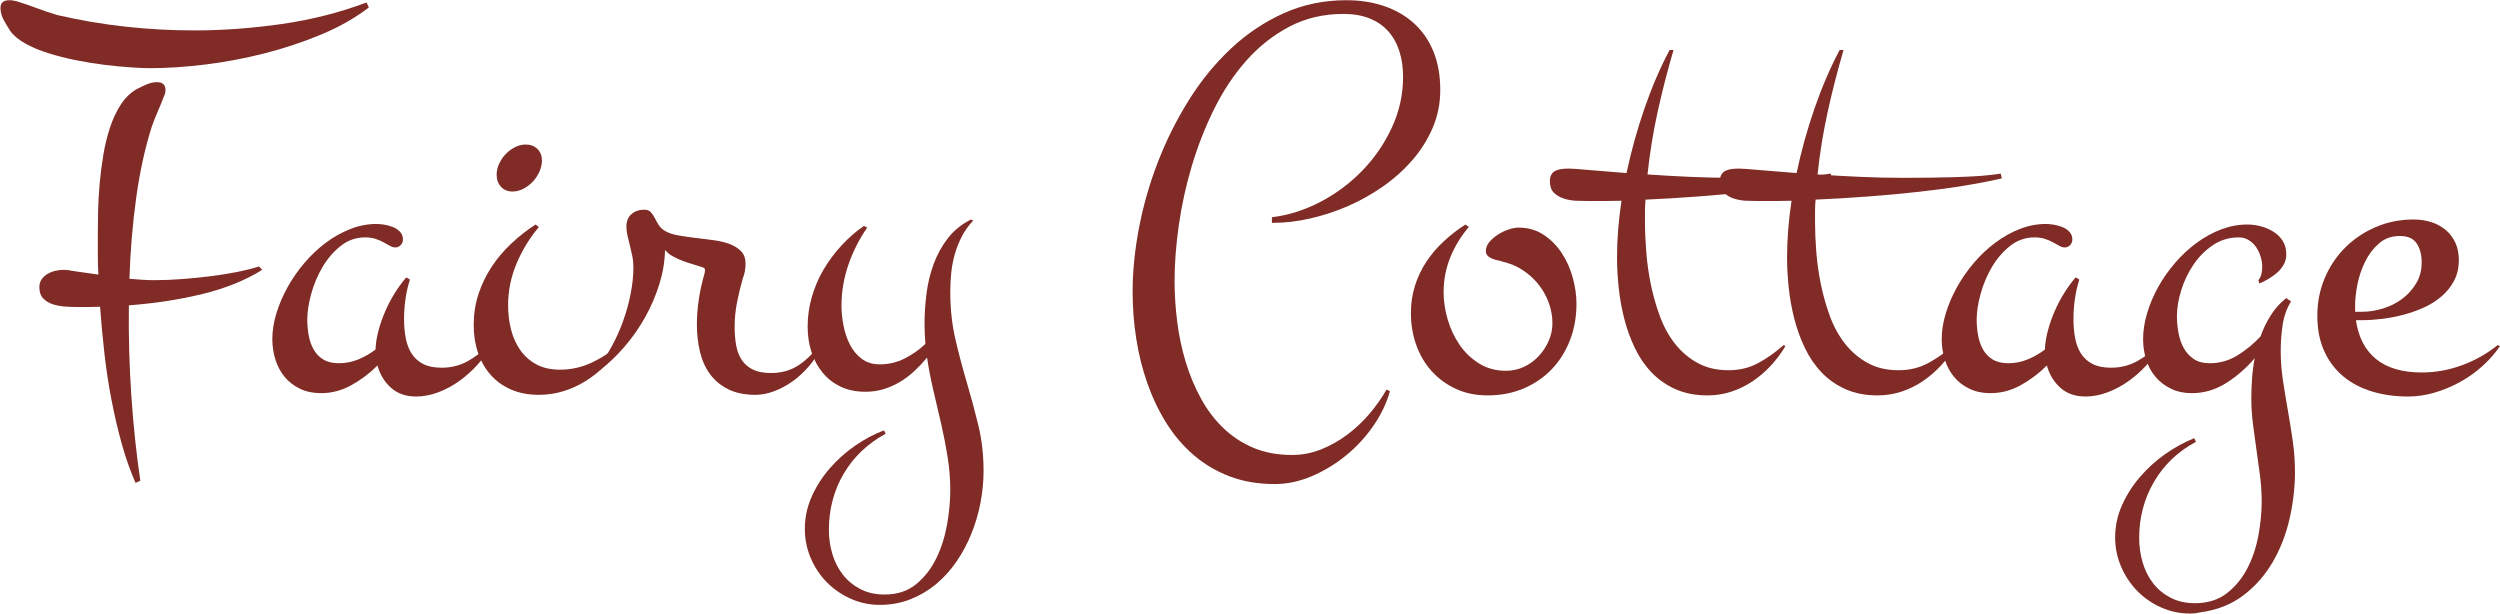
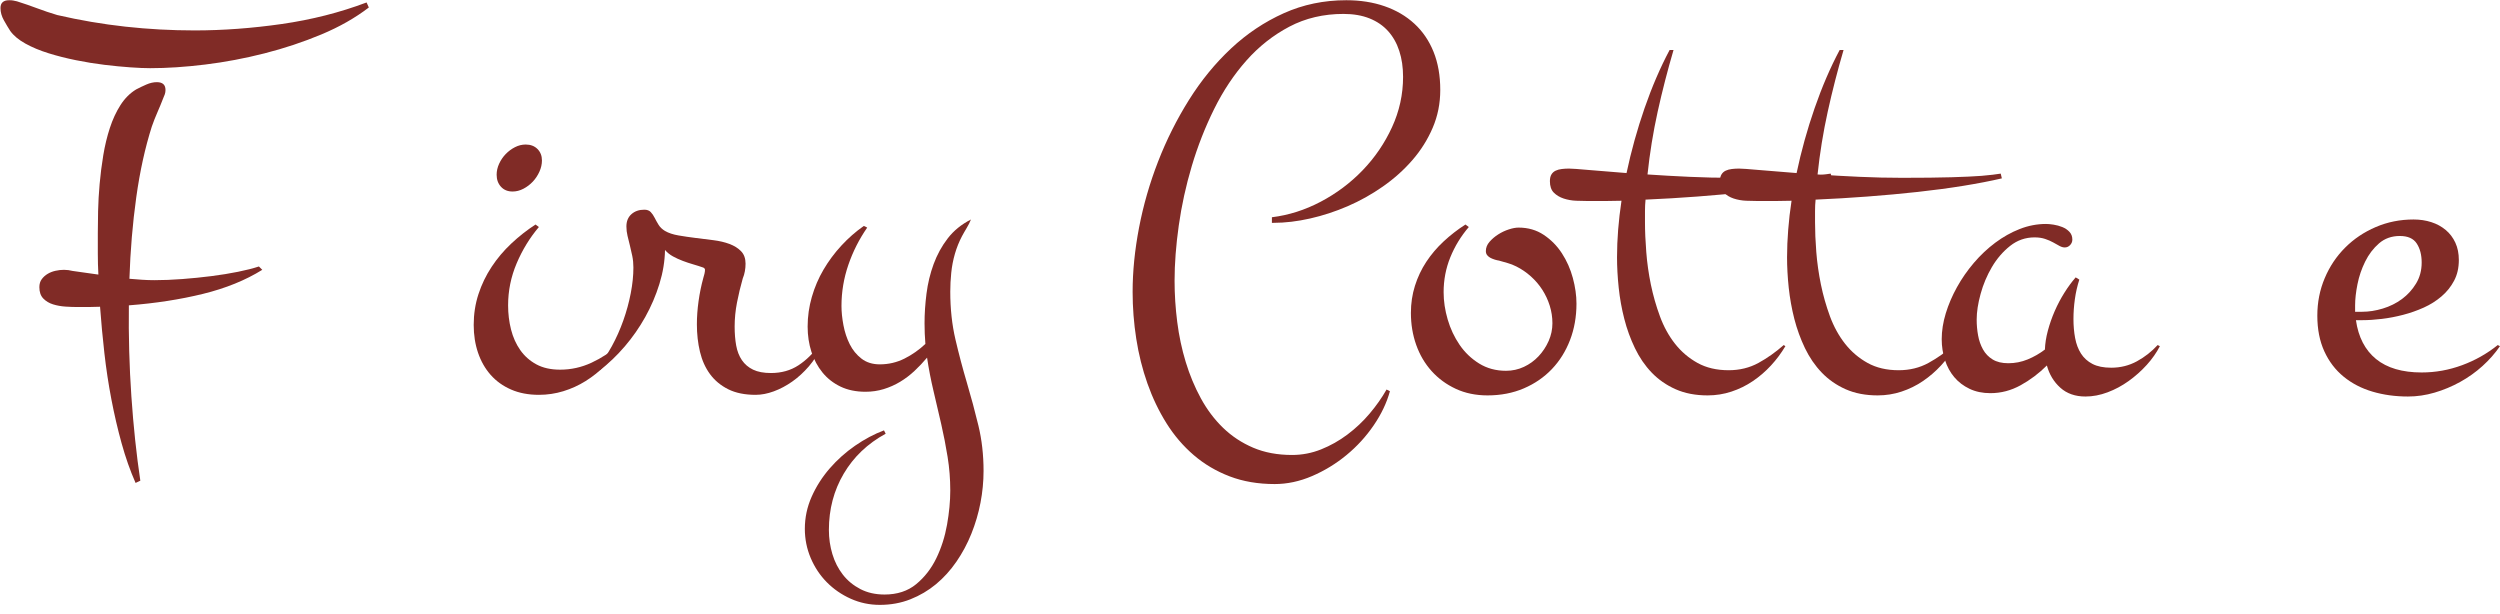
<svg xmlns="http://www.w3.org/2000/svg" width="100%" height="100%" viewBox="0 0 1145 281" version="1.1" xml:space="preserve" style="fill-rule:evenodd;clip-rule:evenodd;stroke-linejoin:round;stroke-miterlimit:2;">
  <g transform="matrix(1,0,0,1,-707.785,-998.561)">
    <g id="red" transform="matrix(1.501,0,0,0.877,-61.741,641.337)">
      <path d="M563.174,454.323C563.174,455.102 563.103,455.856 562.96,456.587C562.818,457.317 562.662,457.974 562.491,458.559C561.922,461.09 561.325,463.573 560.699,466.007C560.073,468.442 559.504,470.925 558.992,473.456C556.944,484.459 555.365,496.752 554.256,510.335C553.147,523.918 552.45,538.11 552.165,552.91C553.474,553.105 554.754,553.276 556.005,553.422C557.257,553.568 558.537,553.641 559.846,553.641C562.463,553.641 565.279,553.446 568.294,553.056C571.309,552.667 574.268,552.156 577.169,551.523C580.071,550.89 582.787,550.135 585.319,549.259C587.851,548.383 589.97,547.458 591.677,546.484L592.701,548.237C587.58,553.689 581.55,557.876 574.609,560.797C567.668,563.718 560.13,565.715 551.995,566.786C551.881,582.852 552.137,598.699 552.763,614.327C553.388,629.955 554.299,644.633 555.493,658.362L554.043,659.531C552.393,653.104 550.97,646.191 549.776,638.791C548.581,631.391 547.543,623.747 546.661,615.86C545.779,607.973 545.068,599.94 544.527,591.761C543.987,583.582 543.546,575.5 543.205,567.516C542.067,567.613 540.915,567.662 539.749,567.662L536.207,567.662C535.183,567.662 534.002,567.589 532.665,567.443C531.329,567.297 530.063,566.907 528.868,566.274C527.673,565.642 526.678,564.619 525.881,563.207C525.085,561.795 524.686,559.824 524.686,557.292C524.686,555.637 524.928,554.249 525.412,553.129C525.895,552.01 526.493,551.085 527.204,550.354C527.915,549.624 528.711,549.089 529.593,548.748C530.475,548.407 531.343,548.237 532.196,548.237C532.651,548.237 533.092,548.285 533.519,548.383C533.946,548.48 534.386,548.626 534.842,548.821C536.15,549.113 537.459,549.429 538.767,549.77C540.076,550.111 541.384,550.427 542.693,550.72C542.579,547.019 542.522,543.344 542.522,539.692L542.522,529.103C542.522,525.793 542.55,521.922 542.607,517.492C542.664,513.062 542.821,508.363 543.077,503.398C543.333,498.432 543.703,493.441 544.186,488.427C544.67,483.412 545.338,478.665 546.192,474.186C547.045,469.707 548.126,465.715 549.434,462.21C550.743,458.705 552.336,455.978 554.213,454.031C555.18,453.154 556.219,452.302 557.328,451.475C558.438,450.647 559.504,450.233 560.528,450.233C562.292,450.233 563.174,451.597 563.174,454.323ZM625.214,411.237C621.061,416.689 616.226,421.387 610.707,425.331C605.189,429.274 599.414,432.561 593.383,435.19C587.353,437.819 581.322,439.766 575.292,441.032C569.261,442.298 563.657,442.931 558.48,442.931C556.887,442.931 554.868,442.785 552.421,442.492C549.975,442.2 547.344,441.762 544.527,441.178C541.711,440.594 538.824,439.79 535.866,438.768C532.907,437.746 530.105,436.528 527.46,435.117C524.814,433.705 522.468,432.025 520.419,430.078C518.371,428.13 516.835,425.939 515.811,423.505C515.185,421.85 514.531,419.976 513.848,417.882C513.166,415.789 512.824,413.671 512.824,411.529C512.824,408.802 513.706,407.439 515.47,407.439C515.925,407.439 516.323,407.488 516.665,407.585C517.006,407.683 517.404,407.829 517.859,408.023C520.021,409.192 522.084,410.409 524.046,411.675C526.009,412.941 528.043,414.109 530.148,415.18C537.032,417.906 543.959,419.927 550.928,421.241C557.897,422.556 564.937,423.213 572.049,423.213C580.697,423.213 589.572,422.093 598.674,419.854C607.777,417.614 616.396,413.866 624.532,408.608L625.214,411.237Z" style="fill:rgb(128,43,38);fill-rule:nonzero;" />
-       <path d="M635.626,532.463C635.626,533.534 635.398,534.483 634.943,535.311C634.488,536.138 633.947,536.552 633.322,536.552C632.81,536.552 632.269,536.284 631.7,535.749C631.131,535.213 630.491,534.605 629.78,533.923C629.069,533.242 628.244,532.633 627.305,532.097C626.367,531.562 625.3,531.294 624.105,531.294C621.317,531.294 618.828,532.779 616.638,535.749C614.448,538.719 612.599,542.394 611.091,546.776C609.583,551.158 608.431,555.832 607.635,560.797C606.838,565.763 606.44,570.242 606.44,574.234C606.44,577.058 606.582,579.809 606.867,582.487C607.151,585.164 607.649,587.599 608.36,589.789C609.071,591.98 610.053,593.733 611.304,595.047C612.556,596.362 614.149,597.019 616.083,597.019C618.131,597.019 620.094,596.362 621.972,595.047C623.849,593.733 625.613,592.005 627.263,589.862C627.319,586.747 627.618,583.46 628.159,580.004C628.699,576.547 629.396,573.139 630.249,569.78C631.103,566.421 632.084,563.232 633.194,560.213C634.303,557.195 635.455,554.517 636.65,552.18L637.759,553.349C637.133,556.659 636.678,560.067 636.394,563.572C636.109,567.078 635.967,570.534 635.967,573.942C635.967,577.448 636.138,580.758 636.479,583.874C636.82,586.99 637.418,589.692 638.271,591.98C639.125,594.268 640.291,596.07 641.77,597.384C643.249,598.699 645.155,599.356 647.488,599.356C650.332,599.356 652.949,598.236 655.339,595.997C657.728,593.757 659.833,590.934 661.654,587.526L662.336,588.11C661.312,591.518 659.975,594.78 658.326,597.895C656.676,601.011 654.841,603.811 652.821,606.294C650.802,608.777 648.654,610.748 646.378,612.209C644.103,613.669 641.855,614.4 639.637,614.4C636.508,614.4 633.947,612.866 631.956,609.799C629.965,606.732 628.6,602.861 627.86,598.188C625.47,602.277 622.811,605.709 619.881,608.485C616.951,611.26 613.865,612.647 610.622,612.647C608.232,612.647 606.113,611.892 604.264,610.383C602.415,608.874 600.865,606.854 599.613,604.322C598.361,601.79 597.409,598.796 596.754,595.34C596.1,591.883 595.773,588.256 595.773,584.458C595.773,580.077 596.185,575.573 597.01,570.948C597.835,566.323 598.973,561.771 600.424,557.292C601.875,552.813 603.596,548.577 605.587,544.585C607.578,540.593 609.754,537.088 612.115,534.069C614.476,531.051 616.965,528.665 619.582,526.913C622.199,525.16 624.873,524.284 627.604,524.284C628.23,524.284 628.998,524.405 629.908,524.649C630.818,524.892 631.7,525.306 632.554,525.89C633.407,526.474 634.132,527.302 634.73,528.373C635.327,529.444 635.626,530.807 635.626,532.463Z" style="fill:rgb(128,43,38);fill-rule:nonzero;" />
      <path d="M678.039,491.129C678.039,493.076 677.783,495.024 677.271,496.971C676.759,498.919 676.09,500.647 675.265,502.156C674.44,503.665 673.487,504.907 672.406,505.881C671.325,506.854 670.216,507.341 669.078,507.341C667.599,507.341 666.418,506.513 665.537,504.858C664.655,503.203 664.214,501.109 664.214,498.578C664.214,496.63 664.47,494.707 664.982,492.809C665.494,490.91 666.162,489.23 666.987,487.77C667.812,486.309 668.751,485.116 669.804,484.191C670.856,483.266 671.951,482.804 673.089,482.804C674.568,482.804 675.763,483.583 676.673,485.141C677.584,486.699 678.039,488.695 678.039,491.129ZM701.933,588.11C700.625,591.81 699.074,595.193 697.282,598.261C695.49,601.328 693.528,604.005 691.394,606.294C689.261,608.582 686.985,610.359 684.567,611.625C682.149,612.891 679.66,613.523 677.1,613.523C673.914,613.523 671.084,612.598 668.609,610.748C666.134,608.898 664.057,606.342 662.379,603.08C660.701,599.819 659.421,595.972 658.539,591.542C657.657,587.112 657.216,582.268 657.216,577.01C657.216,571.362 657.7,566.007 658.667,560.943C659.634,555.88 660.971,551.133 662.678,546.703C664.385,542.273 666.39,538.207 668.694,534.507C670.998,530.807 673.459,527.497 676.076,524.576L677.1,525.89C674.312,531.538 672.051,537.867 670.316,544.877C668.58,551.888 667.713,559.191 667.713,566.786C667.713,571.167 668.011,575.379 668.609,579.419C669.206,583.46 670.145,587.039 671.425,590.155C672.705,593.27 674.341,595.753 676.332,597.603C678.323,599.453 680.741,600.378 683.586,600.378C686.942,600.378 690.142,599.161 693.186,596.727C696.23,594.293 698.975,591.226 701.421,587.526L701.933,588.11Z" style="fill:rgb(128,43,38);fill-rule:nonzero;" />
      <path d="M763.377,588.11C762.353,592.005 761.058,595.51 759.494,598.626C757.929,601.742 756.237,604.395 754.416,606.586C752.596,608.777 750.718,610.481 748.784,611.698C746.85,612.915 745.001,613.523 743.237,613.523C739.937,613.523 737.149,612.55 734.874,610.602C732.598,608.655 730.749,606.026 729.327,602.715C727.904,599.405 726.88,595.51 726.255,591.031C725.629,586.552 725.316,581.781 725.316,576.717C725.316,572.823 725.487,568.782 725.828,564.595C726.169,560.408 726.653,556.367 727.279,552.472C727.392,551.888 727.506,551.182 727.62,550.354C727.734,549.527 727.791,548.821 727.791,548.237C727.791,547.75 727.62,547.36 727.279,547.068C726.312,546.484 725.287,545.924 724.207,545.389C723.126,544.853 722.059,544.244 721.006,543.563C719.954,542.881 718.958,542.102 718.02,541.226C717.081,540.35 716.27,539.23 715.587,537.867C715.53,543.709 714.962,549.624 713.881,555.612C712.8,561.601 711.363,567.346 709.571,572.847C707.779,578.348 705.688,583.485 703.299,588.256C700.909,593.027 698.378,597.165 695.704,600.671L694.85,599.21C696.5,596.094 698.008,592.394 699.373,588.11C700.739,583.825 701.905,579.346 702.872,574.673C703.839,569.999 704.593,565.276 705.133,560.505C705.674,555.734 705.944,551.255 705.944,547.068C705.944,544.926 705.83,542.906 705.603,541.007C705.375,539.108 705.133,537.282 704.877,535.53C704.621,533.777 704.38,532.097 704.152,530.491C703.925,528.884 703.811,527.253 703.811,525.598C703.811,522.872 704.323,520.729 705.347,519.172C706.371,517.614 707.679,516.835 709.272,516.835C710.126,516.835 710.78,517.248 711.235,518.076C711.69,518.904 712.089,519.902 712.43,521.07C712.771,522.239 713.169,523.456 713.625,524.722C714.08,525.987 714.734,527.059 715.587,527.935C716.668,529.006 718.034,529.785 719.684,530.272C721.333,530.759 723.069,531.197 724.889,531.586C726.71,531.976 728.53,532.365 730.351,532.755C732.171,533.144 733.807,533.801 735.258,534.726C736.709,535.651 737.889,536.917 738.799,538.524C739.71,540.131 740.165,542.297 740.165,545.023C740.165,546.387 740.094,547.725 739.951,549.04C739.809,550.354 739.596,551.596 739.311,552.764C738.629,556.854 738.045,561.016 737.562,565.252C737.078,569.488 736.837,573.699 736.837,577.886C736.837,581.489 736.993,584.775 737.306,587.745C737.619,590.714 738.202,593.27 739.055,595.413C739.909,597.555 741.047,599.21 742.469,600.378C743.891,601.547 745.712,602.131 747.93,602.131C751.116,602.131 753.904,600.792 756.294,598.115C758.683,595.437 760.788,591.907 762.609,587.526L763.377,588.11Z" style="fill:rgb(128,43,38);fill-rule:nonzero;" />
-       <path d="M812.787,653.251C812.787,658.801 812.474,664.351 811.849,669.901C811.223,675.451 810.298,680.831 809.075,686.04C807.852,691.249 806.33,696.118 804.51,700.646C802.689,705.173 800.612,709.092 798.28,712.403C795.947,715.714 793.344,718.343 790.471,720.29C787.598,722.237 784.484,723.211 781.127,723.211C777.998,723.211 775.039,722.14 772.252,719.998C769.464,717.856 767.032,714.983 764.955,711.381C762.879,707.778 761.243,703.567 760.048,698.747C758.854,693.927 758.256,688.839 758.256,683.484C758.256,677.642 758.953,672.043 760.347,666.688C761.741,661.332 763.576,656.415 765.851,651.936C768.127,647.457 770.701,643.514 773.575,640.106C776.448,636.698 779.392,634.02 782.407,632.072L782.919,633.825C777.4,638.986 773.134,645.948 770.118,654.711C767.103,663.474 765.595,673.26 765.595,684.068C765.595,688.45 765.951,692.661 766.662,696.702C767.373,700.743 768.44,704.321 769.862,707.437C771.285,710.553 773.062,713.06 775.196,714.959C777.329,716.858 779.79,717.807 782.578,717.807C786.446,717.807 789.661,716.006 792.221,712.403C794.781,708.8 796.829,704.297 798.365,698.893C799.901,693.489 800.996,687.622 801.651,681.293C802.305,674.964 802.632,669.025 802.632,663.474C802.632,657.535 802.362,651.693 801.821,645.948C801.281,640.203 800.627,634.458 799.859,628.713C799.091,622.968 798.308,617.224 797.512,611.479C796.715,605.734 796.061,599.94 795.549,594.098C794.354,596.532 793.074,598.845 791.709,601.036C790.343,603.227 788.878,605.125 787.314,606.732C785.749,608.338 784.085,609.604 782.322,610.529C780.558,611.454 778.709,611.917 776.775,611.917C773.873,611.917 771.327,611.016 769.137,609.215C766.947,607.413 765.112,604.955 763.633,601.839C762.153,598.723 761.03,595.12 760.262,591.031C759.494,586.941 759.11,582.56 759.11,577.886C759.11,572.628 759.536,567.467 760.39,562.404C761.243,557.341 762.438,552.57 763.974,548.091C765.51,543.612 767.331,539.425 769.436,535.53C771.541,531.635 773.816,528.227 776.263,525.306L777.287,526.182C774.84,532.219 772.92,538.719 771.526,545.681C770.133,552.643 769.436,559.775 769.436,567.078C769.436,570.194 769.635,573.553 770.033,577.156C770.431,580.758 771.071,584.069 771.953,587.087C772.835,590.106 774.03,592.613 775.537,594.609C777.045,596.605 778.908,597.603 781.127,597.603C783.801,597.603 786.304,596.605 788.637,594.609C790.969,592.613 793.103,590.057 795.037,586.941C794.866,583.339 794.781,579.736 794.781,576.133C794.781,571.167 794.98,566.007 795.378,560.651C795.777,555.296 796.502,550.16 797.554,545.242C798.607,540.325 800.044,535.846 801.864,531.805C803.685,527.764 806.046,524.478 808.947,521.947L809.63,522.531C808.264,524.965 807.127,527.667 806.216,530.637C805.306,533.607 804.581,536.698 804.04,539.911C803.5,543.125 803.13,546.411 802.931,549.77C802.732,553.129 802.632,556.416 802.632,559.629C802.632,568.587 803.158,576.912 804.211,584.604C805.263,592.297 806.43,599.843 807.71,607.243C808.99,614.643 810.156,622.068 811.209,629.517C812.261,636.965 812.787,644.877 812.787,653.251Z" style="fill:rgb(128,43,38);fill-rule:nonzero;" />
+       <path d="M812.787,653.251C812.787,658.801 812.474,664.351 811.849,669.901C811.223,675.451 810.298,680.831 809.075,686.04C807.852,691.249 806.33,696.118 804.51,700.646C802.689,705.173 800.612,709.092 798.28,712.403C795.947,715.714 793.344,718.343 790.471,720.29C787.598,722.237 784.484,723.211 781.127,723.211C777.998,723.211 775.039,722.14 772.252,719.998C769.464,717.856 767.032,714.983 764.955,711.381C762.879,707.778 761.243,703.567 760.048,698.747C758.854,693.927 758.256,688.839 758.256,683.484C758.256,677.642 758.953,672.043 760.347,666.688C761.741,661.332 763.576,656.415 765.851,651.936C768.127,647.457 770.701,643.514 773.575,640.106C776.448,636.698 779.392,634.02 782.407,632.072L782.919,633.825C777.4,638.986 773.134,645.948 770.118,654.711C767.103,663.474 765.595,673.26 765.595,684.068C765.595,688.45 765.951,692.661 766.662,696.702C767.373,700.743 768.44,704.321 769.862,707.437C771.285,710.553 773.062,713.06 775.196,714.959C777.329,716.858 779.79,717.807 782.578,717.807C786.446,717.807 789.661,716.006 792.221,712.403C794.781,708.8 796.829,704.297 798.365,698.893C799.901,693.489 800.996,687.622 801.651,681.293C802.305,674.964 802.632,669.025 802.632,663.474C802.632,657.535 802.362,651.693 801.821,645.948C801.281,640.203 800.627,634.458 799.859,628.713C799.091,622.968 798.308,617.224 797.512,611.479C796.715,605.734 796.061,599.94 795.549,594.098C794.354,596.532 793.074,598.845 791.709,601.036C790.343,603.227 788.878,605.125 787.314,606.732C785.749,608.338 784.085,609.604 782.322,610.529C780.558,611.454 778.709,611.917 776.775,611.917C773.873,611.917 771.327,611.016 769.137,609.215C766.947,607.413 765.112,604.955 763.633,601.839C762.153,598.723 761.03,595.12 760.262,591.031C759.494,586.941 759.11,582.56 759.11,577.886C759.11,572.628 759.536,567.467 760.39,562.404C761.243,557.341 762.438,552.57 763.974,548.091C765.51,543.612 767.331,539.425 769.436,535.53C771.541,531.635 773.816,528.227 776.263,525.306L777.287,526.182C774.84,532.219 772.92,538.719 771.526,545.681C770.133,552.643 769.436,559.775 769.436,567.078C769.436,570.194 769.635,573.553 770.033,577.156C770.431,580.758 771.071,584.069 771.953,587.087C772.835,590.106 774.03,592.613 775.537,594.609C777.045,596.605 778.908,597.603 781.127,597.603C783.801,597.603 786.304,596.605 788.637,594.609C790.969,592.613 793.103,590.057 795.037,586.941C794.866,583.339 794.781,579.736 794.781,576.133C794.781,571.167 794.98,566.007 795.378,560.651C795.777,555.296 796.502,550.16 797.554,545.242C798.607,540.325 800.044,535.846 801.864,531.805C803.685,527.764 806.046,524.478 808.947,521.947C808.264,524.965 807.127,527.667 806.216,530.637C805.306,533.607 804.581,536.698 804.04,539.911C803.5,543.125 803.13,546.411 802.931,549.77C802.732,553.129 802.632,556.416 802.632,559.629C802.632,568.587 803.158,576.912 804.211,584.604C805.263,592.297 806.43,599.843 807.71,607.243C808.99,614.643 810.156,622.068 811.209,629.517C812.261,636.965 812.787,644.877 812.787,653.251Z" style="fill:rgb(128,43,38);fill-rule:nonzero;" />
      <path d="M952.144,454.323C952.144,461.334 951.376,467.906 949.84,474.04C948.304,480.175 946.242,485.798 943.653,490.91C941.064,496.022 938.063,500.623 934.65,504.712C931.236,508.802 927.652,512.234 923.897,515.009C920.142,517.784 916.316,519.926 912.419,521.435C908.522,522.945 904.81,523.699 901.283,523.699L900.771,523.699L900.771,520.778C905.891,519.707 910.855,517.005 915.662,512.672C920.47,508.339 924.736,502.862 928.463,496.241C932.189,489.62 935.176,482.122 937.423,473.748C939.671,465.374 940.794,456.611 940.794,447.458C940.794,442.492 940.41,437.989 939.642,433.948C938.874,429.907 937.736,426.451 936.229,423.578C934.721,420.706 932.829,418.491 930.554,416.933C928.278,415.375 925.633,414.596 922.617,414.596C916.53,414.596 911.026,416.811 906.104,421.241C901.183,425.672 896.817,431.563 893.005,438.914C889.193,446.266 885.908,454.712 883.148,464.255C880.389,473.797 878.114,483.729 876.321,494.05C874.529,504.371 873.207,514.717 872.353,525.087C871.5,535.457 871.073,545.072 871.073,553.933C871.073,561.041 871.343,568.222 871.884,575.476C872.424,582.73 873.292,589.716 874.487,596.435C875.681,603.153 877.217,609.458 879.095,615.349C880.972,621.24 883.234,626.376 885.879,630.758C888.525,635.14 891.583,638.596 895.053,641.128C898.524,643.66 902.477,644.925 906.915,644.925C909.987,644.925 912.946,643.952 915.79,642.004C918.635,640.057 921.309,637.477 923.812,634.263C926.315,631.05 928.577,627.399 930.596,623.309C932.616,619.22 934.337,615.033 935.759,610.748L936.783,611.625C935.816,617.662 934.166,623.601 931.834,629.443C929.501,635.286 926.728,640.471 923.513,644.998C920.299,649.526 916.8,653.178 913.017,655.953C909.233,658.728 905.436,660.115 901.624,660.115C896.561,660.115 891.981,658.776 887.885,656.099C883.788,653.421 880.133,649.721 876.919,644.998C873.704,640.276 870.931,634.726 868.598,628.348C866.266,621.97 864.331,615.057 862.795,607.608C861.259,600.159 860.121,592.37 859.382,584.239C858.642,576.109 858.272,567.954 858.272,559.775C858.272,549.064 858.927,537.867 860.235,526.182C861.544,514.498 863.478,503.008 866.038,491.713C868.598,480.418 871.742,469.683 875.468,459.508C879.194,449.333 883.476,440.375 888.311,432.634C893.147,424.893 898.509,418.758 904.398,414.231C910.286,409.703 916.644,407.439 923.471,407.439C927.738,407.439 931.635,408.486 935.162,410.579C938.689,412.673 941.719,415.716 944.25,419.708C946.782,423.7 948.731,428.593 950.096,434.386C951.461,440.18 952.144,446.825 952.144,454.323Z" style="fill:rgb(128,43,38);fill-rule:nonzero;" />
      <path d="M993.704,565.909C993.704,572.725 993.05,579.054 991.741,584.897C990.432,590.739 988.583,595.802 986.194,600.086C983.805,604.371 980.946,607.73 977.618,610.164C974.289,612.598 970.606,613.816 966.566,613.816C962.982,613.816 959.753,612.671 956.88,610.383C954.007,608.095 951.547,605.004 949.499,601.109C947.451,597.214 945.886,592.662 944.805,587.453C943.724,582.243 943.184,576.669 943.184,570.729C943.184,565.763 943.596,561.041 944.421,556.562C945.246,552.083 946.398,547.92 947.877,544.074C949.356,540.228 951.12,536.674 953.168,533.412C955.216,530.15 957.435,527.205 959.825,524.576L960.849,525.89C958.459,530.661 956.582,535.919 955.216,541.664C953.851,547.409 953.168,553.495 953.168,559.921C953.168,564.595 953.581,569.342 954.406,574.161C955.231,578.981 956.44,583.387 958.033,587.379C959.625,591.372 961.617,594.634 964.006,597.165C966.396,599.697 969.126,600.963 972.199,600.963C974.133,600.963 975.953,600.281 977.66,598.918C979.367,597.555 980.86,595.705 982.14,593.368C983.421,591.031 984.445,588.378 985.213,585.408C985.981,582.438 986.365,579.346 986.365,576.133C986.365,573.017 986.094,569.975 985.554,567.005C985.014,564.035 984.26,561.26 983.293,558.68C982.325,556.099 981.159,553.762 979.794,551.669C978.428,549.575 976.949,547.847 975.356,546.484C974.446,545.705 973.578,545.121 972.753,544.731C971.928,544.342 971.032,543.904 970.065,543.417C969.667,543.319 969.24,543.149 968.785,542.906C968.33,542.662 967.903,542.37 967.505,542.029C967.107,541.688 966.765,541.226 966.481,540.642C966.197,540.058 966.054,539.327 966.054,538.451C966.054,536.698 966.424,535.092 967.164,533.631C967.903,532.171 968.785,530.88 969.809,529.761C970.833,528.641 971.914,527.764 973.052,527.132C974.19,526.499 975.185,526.182 976.039,526.182C978.94,526.182 981.5,527.448 983.719,529.98C985.938,532.511 987.787,535.725 989.266,539.619C990.745,543.514 991.855,547.798 992.594,552.472C993.334,557.146 993.704,561.625 993.704,565.909Z" style="fill:rgb(128,43,38);fill-rule:nonzero;" />
      <path d="M1057.45,588.11C1056.2,591.712 1054.74,595.072 1053.06,598.188C1051.38,601.303 1049.53,604.03 1047.51,606.367C1045.49,608.704 1043.31,610.529 1040.98,611.844C1038.65,613.158 1036.23,613.816 1033.73,613.816C1030.03,613.816 1026.77,612.744 1023.96,610.602C1021.14,608.46 1018.71,605.563 1016.66,601.912C1014.61,598.261 1012.9,594.001 1011.54,589.132C1010.17,584.264 1009.09,579.176 1008.3,573.869C1007.5,568.563 1006.93,563.134 1006.59,557.584C1006.25,552.034 1006.08,546.727 1006.08,541.664C1006.08,536.99 1006.19,532.195 1006.42,527.278C1006.65,522.36 1006.99,517.322 1007.44,512.161C1005.68,512.258 1003.96,512.307 1002.28,512.307L997.288,512.307C996.207,512.307 994.984,512.258 993.618,512.161C992.253,512.064 990.973,511.674 989.778,510.992C988.583,510.311 987.588,509.288 986.791,507.925C985.995,506.562 985.597,504.566 985.597,501.937C985.597,500.476 985.753,499.308 986.066,498.432C986.379,497.555 986.806,496.898 987.346,496.46C987.887,496.022 988.512,495.73 989.224,495.584C989.935,495.438 990.66,495.365 991.4,495.365C992.253,495.365 994.273,495.608 997.459,496.095C1000.64,496.582 1004.49,497.117 1008.98,497.701C1010.4,486.212 1012.24,474.917 1014.48,463.817C1016.73,452.716 1019.28,442.59 1022.12,433.437L1023.32,433.437C1021.5,444.05 1019.89,454.761 1018.49,465.569C1017.1,476.377 1016.06,487.331 1015.38,498.432C1019.53,498.919 1023.81,499.332 1028.22,499.673C1032.63,500.014 1036.94,500.184 1041.15,500.184C1047.35,500.184 1052.39,500.087 1056.26,499.892C1060.12,499.697 1063.17,499.454 1065.39,499.162C1068.01,498.772 1069.97,498.383 1071.28,497.994L1071.62,500.476C1068.2,501.84 1064.31,503.13 1059.93,504.347C1055.55,505.564 1050.88,506.635 1045.93,507.56C1040.98,508.485 1035.86,509.288 1030.57,509.97C1025.28,510.652 1020.02,511.187 1014.78,511.577C1014.67,513.524 1014.61,515.496 1014.61,517.492L1014.61,523.407C1014.61,528.081 1014.74,533.242 1015,538.889C1015.25,544.537 1015.72,550.208 1016.4,555.905C1017.09,561.601 1018.01,567.151 1019.18,572.555C1020.34,577.959 1021.88,582.73 1023.78,586.868C1025.69,591.007 1027.98,594.341 1030.65,596.873C1033.33,599.405 1036.49,600.671 1040.13,600.671C1043.48,600.671 1046.51,599.405 1049.22,596.873C1051.92,594.341 1054.49,591.226 1056.94,587.526L1057.45,588.11Z" style="fill:rgb(128,43,38);fill-rule:nonzero;" />
      <path d="M1109.34,588.11C1108.09,591.712 1106.62,595.072 1104.94,598.188C1103.26,601.303 1101.41,604.03 1099.39,606.367C1097.38,608.704 1095.2,610.529 1092.87,611.844C1090.53,613.158 1088.12,613.816 1085.61,613.816C1081.91,613.816 1078.66,612.744 1075.84,610.602C1073.03,608.46 1070.59,605.563 1068.55,601.912C1066.5,598.261 1064.79,594.001 1063.42,589.132C1062.06,584.264 1060.98,579.176 1060.18,573.869C1059.39,568.563 1058.82,563.134 1058.47,557.584C1058.13,552.034 1057.96,546.727 1057.96,541.664C1057.96,536.99 1058.08,532.195 1058.31,527.278C1058.53,522.36 1058.87,517.322 1059.33,512.161C1057.57,512.258 1055.84,512.307 1054.17,512.307L1049.17,512.307C1048.09,512.307 1046.87,512.258 1045.5,512.161C1044.14,512.064 1042.86,511.674 1041.66,510.992C1040.47,510.311 1039.47,509.288 1038.68,507.925C1037.88,506.562 1037.48,504.566 1037.48,501.937C1037.48,500.476 1037.64,499.308 1037.95,498.432C1038.26,497.555 1038.69,496.898 1039.23,496.46C1039.77,496.022 1040.4,495.73 1041.11,495.584C1041.82,495.438 1042.55,495.365 1043.29,495.365C1044.14,495.365 1046.16,495.608 1049.34,496.095C1052.53,496.582 1056.37,497.117 1060.87,497.701C1062.29,486.212 1064.12,474.917 1066.37,463.817C1068.62,452.716 1071.16,442.59 1074.01,433.437L1075.2,433.437C1073.38,444.05 1071.77,454.761 1070.38,465.569C1068.99,476.377 1067.95,487.331 1067.27,498.432C1071.42,498.919 1075.7,499.332 1080.11,499.673C1084.52,500.014 1088.83,500.184 1093.04,500.184C1099.24,500.184 1104.27,500.087 1108.14,499.892C1112.01,499.697 1115.05,499.454 1117.27,499.162C1119.89,498.772 1121.85,498.383 1123.16,497.994L1123.5,500.476C1120.09,501.84 1116.19,503.13 1111.81,504.347C1107.43,505.564 1102.77,506.635 1097.82,507.56C1092.87,508.485 1087.75,509.288 1082.45,509.97C1077.16,510.652 1071.9,511.187 1066.67,511.577C1066.55,513.524 1066.5,515.496 1066.5,517.492L1066.5,523.407C1066.5,528.081 1066.62,533.242 1066.88,538.889C1067.14,544.537 1067.61,550.208 1068.29,555.905C1068.97,561.601 1069.9,567.151 1071.06,572.555C1072.23,577.959 1073.77,582.73 1075.67,586.868C1077.58,591.007 1079.87,594.341 1082.54,596.873C1085.21,599.405 1088.37,600.671 1092.01,600.671C1095.37,600.671 1098.4,599.405 1101.1,596.873C1103.8,594.341 1106.38,591.226 1108.83,587.526L1109.34,588.11Z" style="fill:rgb(128,43,38);fill-rule:nonzero;" />
      <path d="M1145.01,532.463C1145.01,533.534 1144.78,534.483 1144.33,535.311C1143.87,536.138 1143.33,536.552 1142.7,536.552C1142.19,536.552 1141.65,536.284 1141.08,535.749C1140.51,535.213 1139.87,534.605 1139.16,533.923C1138.45,533.242 1137.63,532.633 1136.69,532.097C1135.75,531.562 1134.68,531.294 1133.49,531.294C1130.7,531.294 1128.21,532.779 1126.02,535.749C1123.83,538.719 1121.98,542.394 1120.47,546.776C1118.97,551.158 1117.81,555.832 1117.02,560.797C1116.22,565.763 1115.82,570.242 1115.82,574.234C1115.82,577.058 1115.96,579.809 1116.25,582.487C1116.53,585.164 1117.03,587.599 1117.74,589.789C1118.45,591.98 1119.43,593.733 1120.69,595.047C1121.94,596.362 1123.53,597.019 1125.47,597.019C1127.51,597.019 1129.48,596.362 1131.35,595.047C1133.23,593.733 1135,592.005 1136.64,589.862C1136.7,586.747 1137,583.46 1137.54,580.004C1138.08,576.547 1138.78,573.139 1139.63,569.78C1140.49,566.421 1141.47,563.232 1142.58,560.213C1143.68,557.195 1144.84,554.517 1146.03,552.18L1147.14,553.349C1146.52,556.659 1146.06,560.067 1145.78,563.572C1145.49,567.078 1145.35,570.534 1145.35,573.942C1145.35,577.448 1145.52,580.758 1145.86,583.874C1146.2,586.99 1146.8,589.692 1147.65,591.98C1148.51,594.268 1149.67,596.07 1151.15,597.384C1152.63,598.699 1154.54,599.356 1156.87,599.356C1159.71,599.356 1162.33,598.236 1164.72,595.997C1167.11,593.757 1169.21,590.934 1171.04,587.526L1171.72,588.11C1170.69,591.518 1169.36,594.78 1167.71,597.895C1166.06,601.011 1164.22,603.811 1162.2,606.294C1160.18,608.777 1158.04,610.748 1155.76,612.209C1153.49,613.669 1151.24,614.4 1149.02,614.4C1145.89,614.4 1143.33,612.866 1141.34,609.799C1139.35,606.732 1137.98,602.861 1137.24,598.188C1134.85,602.277 1132.19,605.709 1129.26,608.485C1126.33,611.26 1123.25,612.647 1120,612.647C1117.61,612.647 1115.5,611.892 1113.65,610.383C1111.8,608.874 1110.25,606.854 1109,604.322C1107.74,601.79 1106.79,598.796 1106.14,595.34C1105.48,591.883 1105.15,588.256 1105.15,584.458C1105.15,580.077 1105.57,575.573 1106.39,570.948C1107.22,566.323 1108.36,561.771 1109.81,557.292C1111.26,552.813 1112.98,548.577 1114.97,544.585C1116.96,540.593 1119.14,537.088 1121.5,534.069C1123.86,531.051 1126.35,528.665 1128.96,526.913C1131.58,525.16 1134.26,524.284 1136.99,524.284C1137.61,524.284 1138.38,524.405 1139.29,524.649C1140.2,524.892 1141.08,525.306 1141.94,525.89C1142.79,526.474 1143.52,527.302 1144.11,528.373C1144.71,529.444 1145.01,530.807 1145.01,532.463Z" style="fill:rgb(128,43,38);fill-rule:nonzero;" />
-       <path d="M1212.94,653.835C1212.94,661.722 1212.4,669.779 1211.32,678.007C1210.24,686.235 1208.53,693.805 1206.19,700.719C1203.86,707.632 1200.86,713.474 1197.19,718.245C1193.52,723.016 1189.1,725.986 1183.92,727.155C1183.41,727.349 1182.93,727.495 1182.47,727.593C1182.02,727.69 1181.5,727.739 1180.93,727.739C1177.81,727.739 1174.85,726.668 1172.06,724.526C1169.27,722.383 1166.84,719.487 1164.76,715.835C1162.69,712.184 1161.05,707.948 1159.86,703.129C1158.66,698.309 1158.07,693.27 1158.07,688.012C1158.07,682.17 1158.76,676.571 1160.15,671.215C1161.55,665.86 1163.38,660.918 1165.66,656.391C1167.93,651.863 1170.51,647.871 1173.38,644.414C1176.26,640.958 1179.2,638.207 1182.21,636.162L1182.73,638.061C1177.21,643.124 1172.94,650.086 1169.93,658.947C1166.91,667.807 1165.4,677.593 1165.4,688.304C1165.4,692.686 1165.76,696.945 1166.47,701.084C1167.18,705.222 1168.25,708.849 1169.67,711.965C1171.09,715.081 1172.87,717.588 1175,719.487C1177.14,721.385 1179.6,722.335 1182.39,722.335C1186.31,722.335 1189.58,720.582 1192.2,717.077C1194.82,713.571 1196.91,709.19 1198.47,703.932C1200.04,698.674 1201.15,692.953 1201.8,686.77C1202.45,680.587 1202.78,674.818 1202.78,669.463C1202.78,664.789 1202.61,660.213 1202.27,655.733C1201.93,651.254 1201.57,646.8 1201.2,642.369C1200.83,637.939 1200.48,633.484 1200.14,629.005C1199.8,624.526 1199.62,619.95 1199.62,615.276C1199.62,611.966 1199.69,608.558 1199.84,605.052C1199.98,601.547 1200.25,597.993 1200.65,594.39C1198.14,599.453 1195.26,603.762 1191.99,607.316C1188.71,610.87 1185.2,612.647 1181.45,612.647C1179.12,612.647 1177.02,611.892 1175.17,610.383C1173.33,608.874 1171.76,606.854 1170.48,604.322C1169.2,601.79 1168.23,598.796 1167.58,595.34C1166.93,591.883 1166.6,588.256 1166.6,584.458C1166.6,580.077 1167.01,575.525 1167.84,570.802C1168.66,566.08 1169.8,561.503 1171.25,557.073C1172.7,552.643 1174.42,548.456 1176.41,544.512C1178.4,540.569 1180.58,537.112 1182.94,534.142C1185.3,531.172 1187.79,528.836 1190.41,527.132C1193.03,525.428 1195.7,524.576 1198.43,524.576C1199.8,524.576 1201.17,524.892 1202.57,525.525C1203.96,526.158 1205.24,527.107 1206.41,528.373C1207.58,529.639 1208.51,531.245 1209.23,533.193C1209.94,535.14 1210.29,537.477 1210.29,540.204C1210.29,542.151 1210.04,543.904 1209.52,545.462C1209.01,547.019 1208.36,548.407 1207.56,549.624C1206.76,550.841 1205.88,551.937 1204.91,552.91C1203.95,553.884 1203.01,554.712 1202.1,555.393L1201.76,553.641C1202.21,552.764 1202.53,551.693 1202.7,550.427C1202.87,549.162 1202.95,547.945 1202.95,546.776C1202.95,545.023 1202.8,543.246 1202.48,541.445C1202.17,539.644 1201.71,537.988 1201.12,536.479C1200.52,534.97 1199.77,533.728 1198.86,532.755C1197.95,531.781 1196.92,531.294 1195.78,531.294C1192.88,531.294 1190.27,532.633 1187.93,535.311C1185.6,537.988 1183.62,541.372 1182,545.462C1180.38,549.551 1179.13,554.006 1178.25,558.826C1177.37,563.645 1176.92,568.198 1176.92,572.482C1176.92,575.306 1177.08,578.178 1177.39,581.099C1177.71,584.02 1178.23,586.649 1178.97,588.986C1179.71,591.323 1180.72,593.246 1182,594.755C1183.28,596.265 1184.92,597.019 1186.91,597.019C1189.98,597.019 1192.83,595.632 1195.44,592.857C1198.06,590.082 1200.39,586.795 1202.44,582.998C1203.24,579.103 1204.28,575.427 1205.56,571.971C1206.84,568.514 1208.41,565.52 1210.29,562.988L1211.74,564.741C1210.43,568.344 1209.58,572.433 1209.18,577.01C1208.78,581.586 1208.59,586.065 1208.59,590.447C1208.59,595.607 1208.81,600.768 1209.27,605.929C1209.72,611.089 1210.22,616.298 1210.76,621.556C1211.3,626.814 1211.8,632.121 1212.25,637.477C1212.71,642.832 1212.94,648.285 1212.94,653.835Z" style="fill:rgb(128,43,38);fill-rule:nonzero;" />
      <path d="M1275.49,588.11C1274.01,591.81 1272.23,595.266 1270.16,598.48C1268.08,601.693 1265.8,604.468 1263.33,606.805C1260.85,609.142 1258.27,610.992 1255.56,612.355C1252.86,613.718 1250.14,614.4 1247.41,614.4C1243.55,614.4 1239.93,613.548 1236.58,611.844C1233.22,610.14 1230.29,607.535 1227.79,604.03C1225.28,600.524 1223.32,596.118 1221.9,590.812C1220.48,585.505 1219.76,579.298 1219.76,572.19C1219.76,565.179 1220.52,558.631 1222.03,552.545C1223.53,546.46 1225.61,541.153 1228.26,536.625C1230.9,532.097 1234.02,528.519 1237.6,525.89C1241.18,523.261 1245.02,521.947 1249.12,521.947C1251.06,521.947 1252.86,522.409 1254.54,523.334C1256.22,524.259 1257.68,525.622 1258.93,527.424C1260.19,529.225 1261.17,531.44 1261.88,534.069C1262.59,536.698 1262.94,539.717 1262.94,543.125C1262.94,547.214 1262.46,550.817 1261.49,553.933C1260.53,557.049 1259.25,559.775 1257.65,562.112C1256.06,564.449 1254.26,566.396 1252.24,567.954C1250.21,569.512 1248.11,570.778 1245.92,571.752C1243.73,572.725 1241.57,573.431 1239.43,573.869C1237.3,574.308 1235.35,574.527 1233.59,574.527L1231.54,574.527C1232.28,583.387 1234.33,590.155 1237.68,594.828C1241.04,599.502 1245.68,601.839 1251.6,601.839C1255.81,601.839 1259.92,600.573 1263.93,598.042C1267.94,595.51 1271.56,592.005 1274.81,587.526L1275.49,588.11ZM1231.29,570.145L1233.42,570.145C1235.47,570.145 1237.57,569.585 1239.73,568.465C1241.89,567.346 1243.84,565.69 1245.58,563.499C1247.31,561.309 1248.75,558.607 1249.89,555.393C1251.03,552.18 1251.6,548.529 1251.6,544.439C1251.6,540.447 1251.1,537.136 1250.1,534.507C1249.11,531.878 1247.38,530.564 1244.94,530.564C1242.43,530.564 1240.32,531.854 1238.58,534.434C1236.85,537.015 1235.44,540.179 1234.36,543.928C1233.28,547.677 1232.49,551.62 1232.01,555.758C1231.53,559.897 1231.29,563.572 1231.29,566.786L1231.29,570.145Z" style="fill:rgb(128,43,38);fill-rule:nonzero;" />
    </g>
  </g>
</svg>